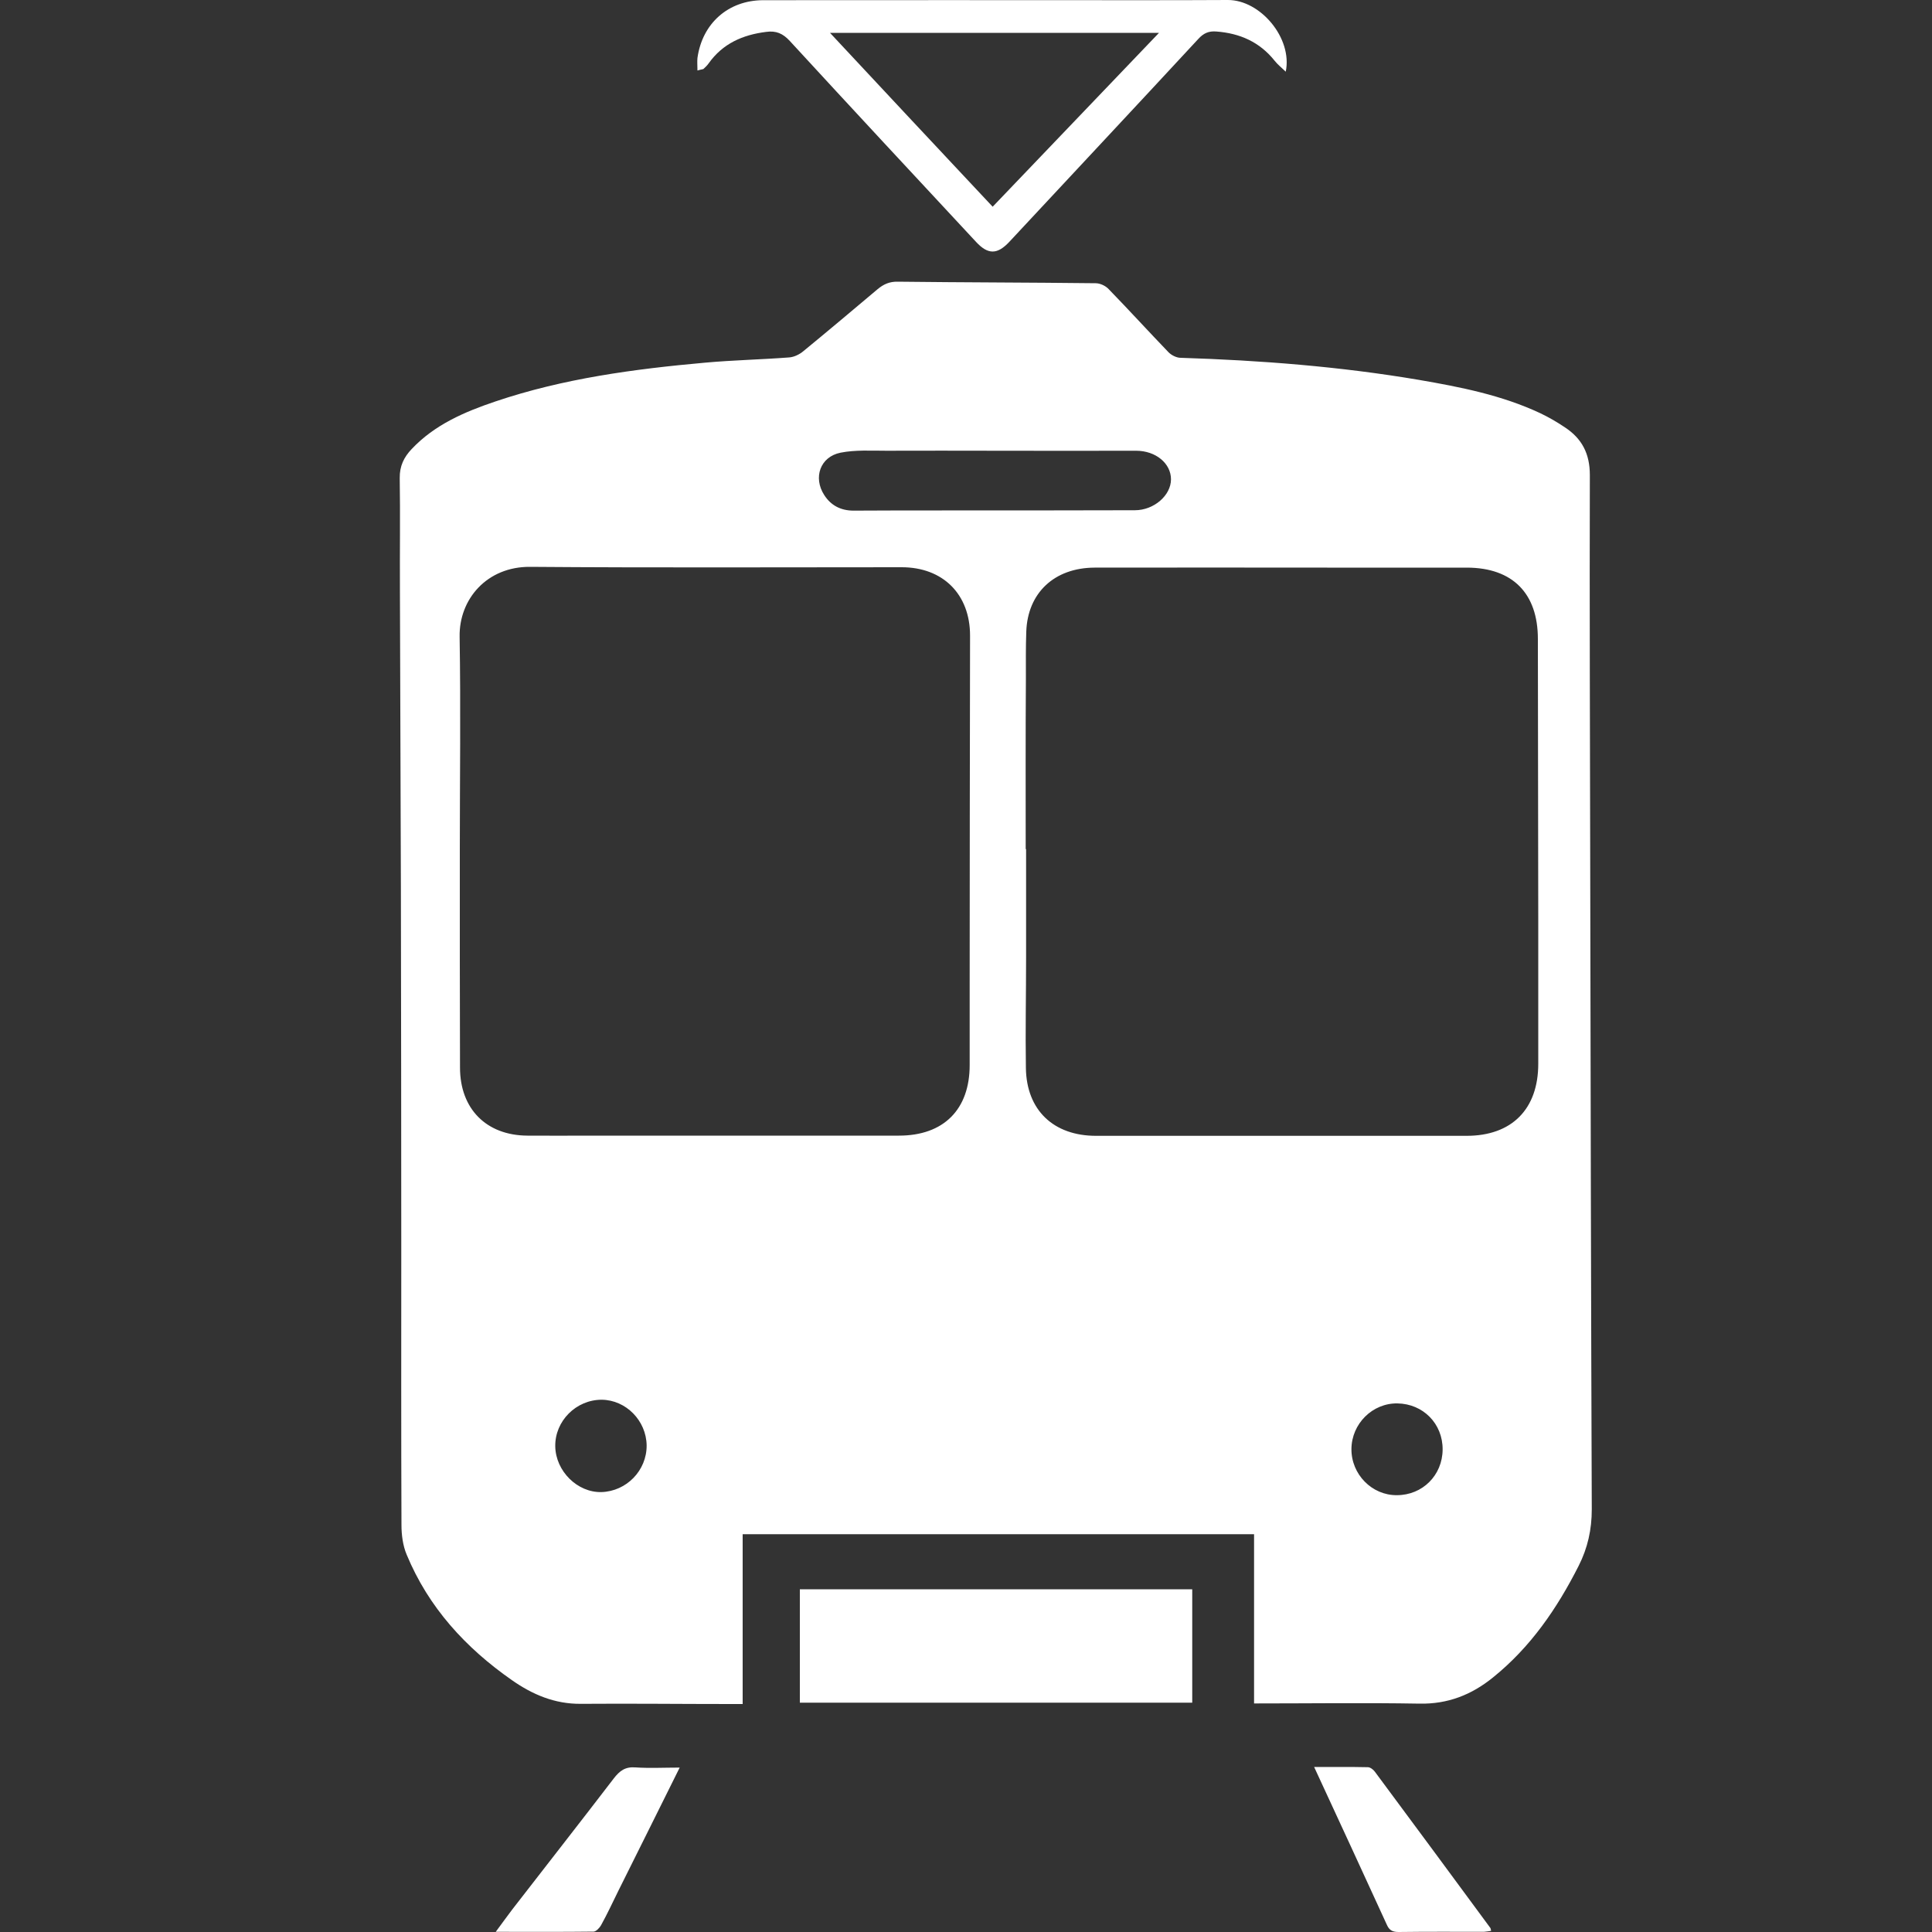
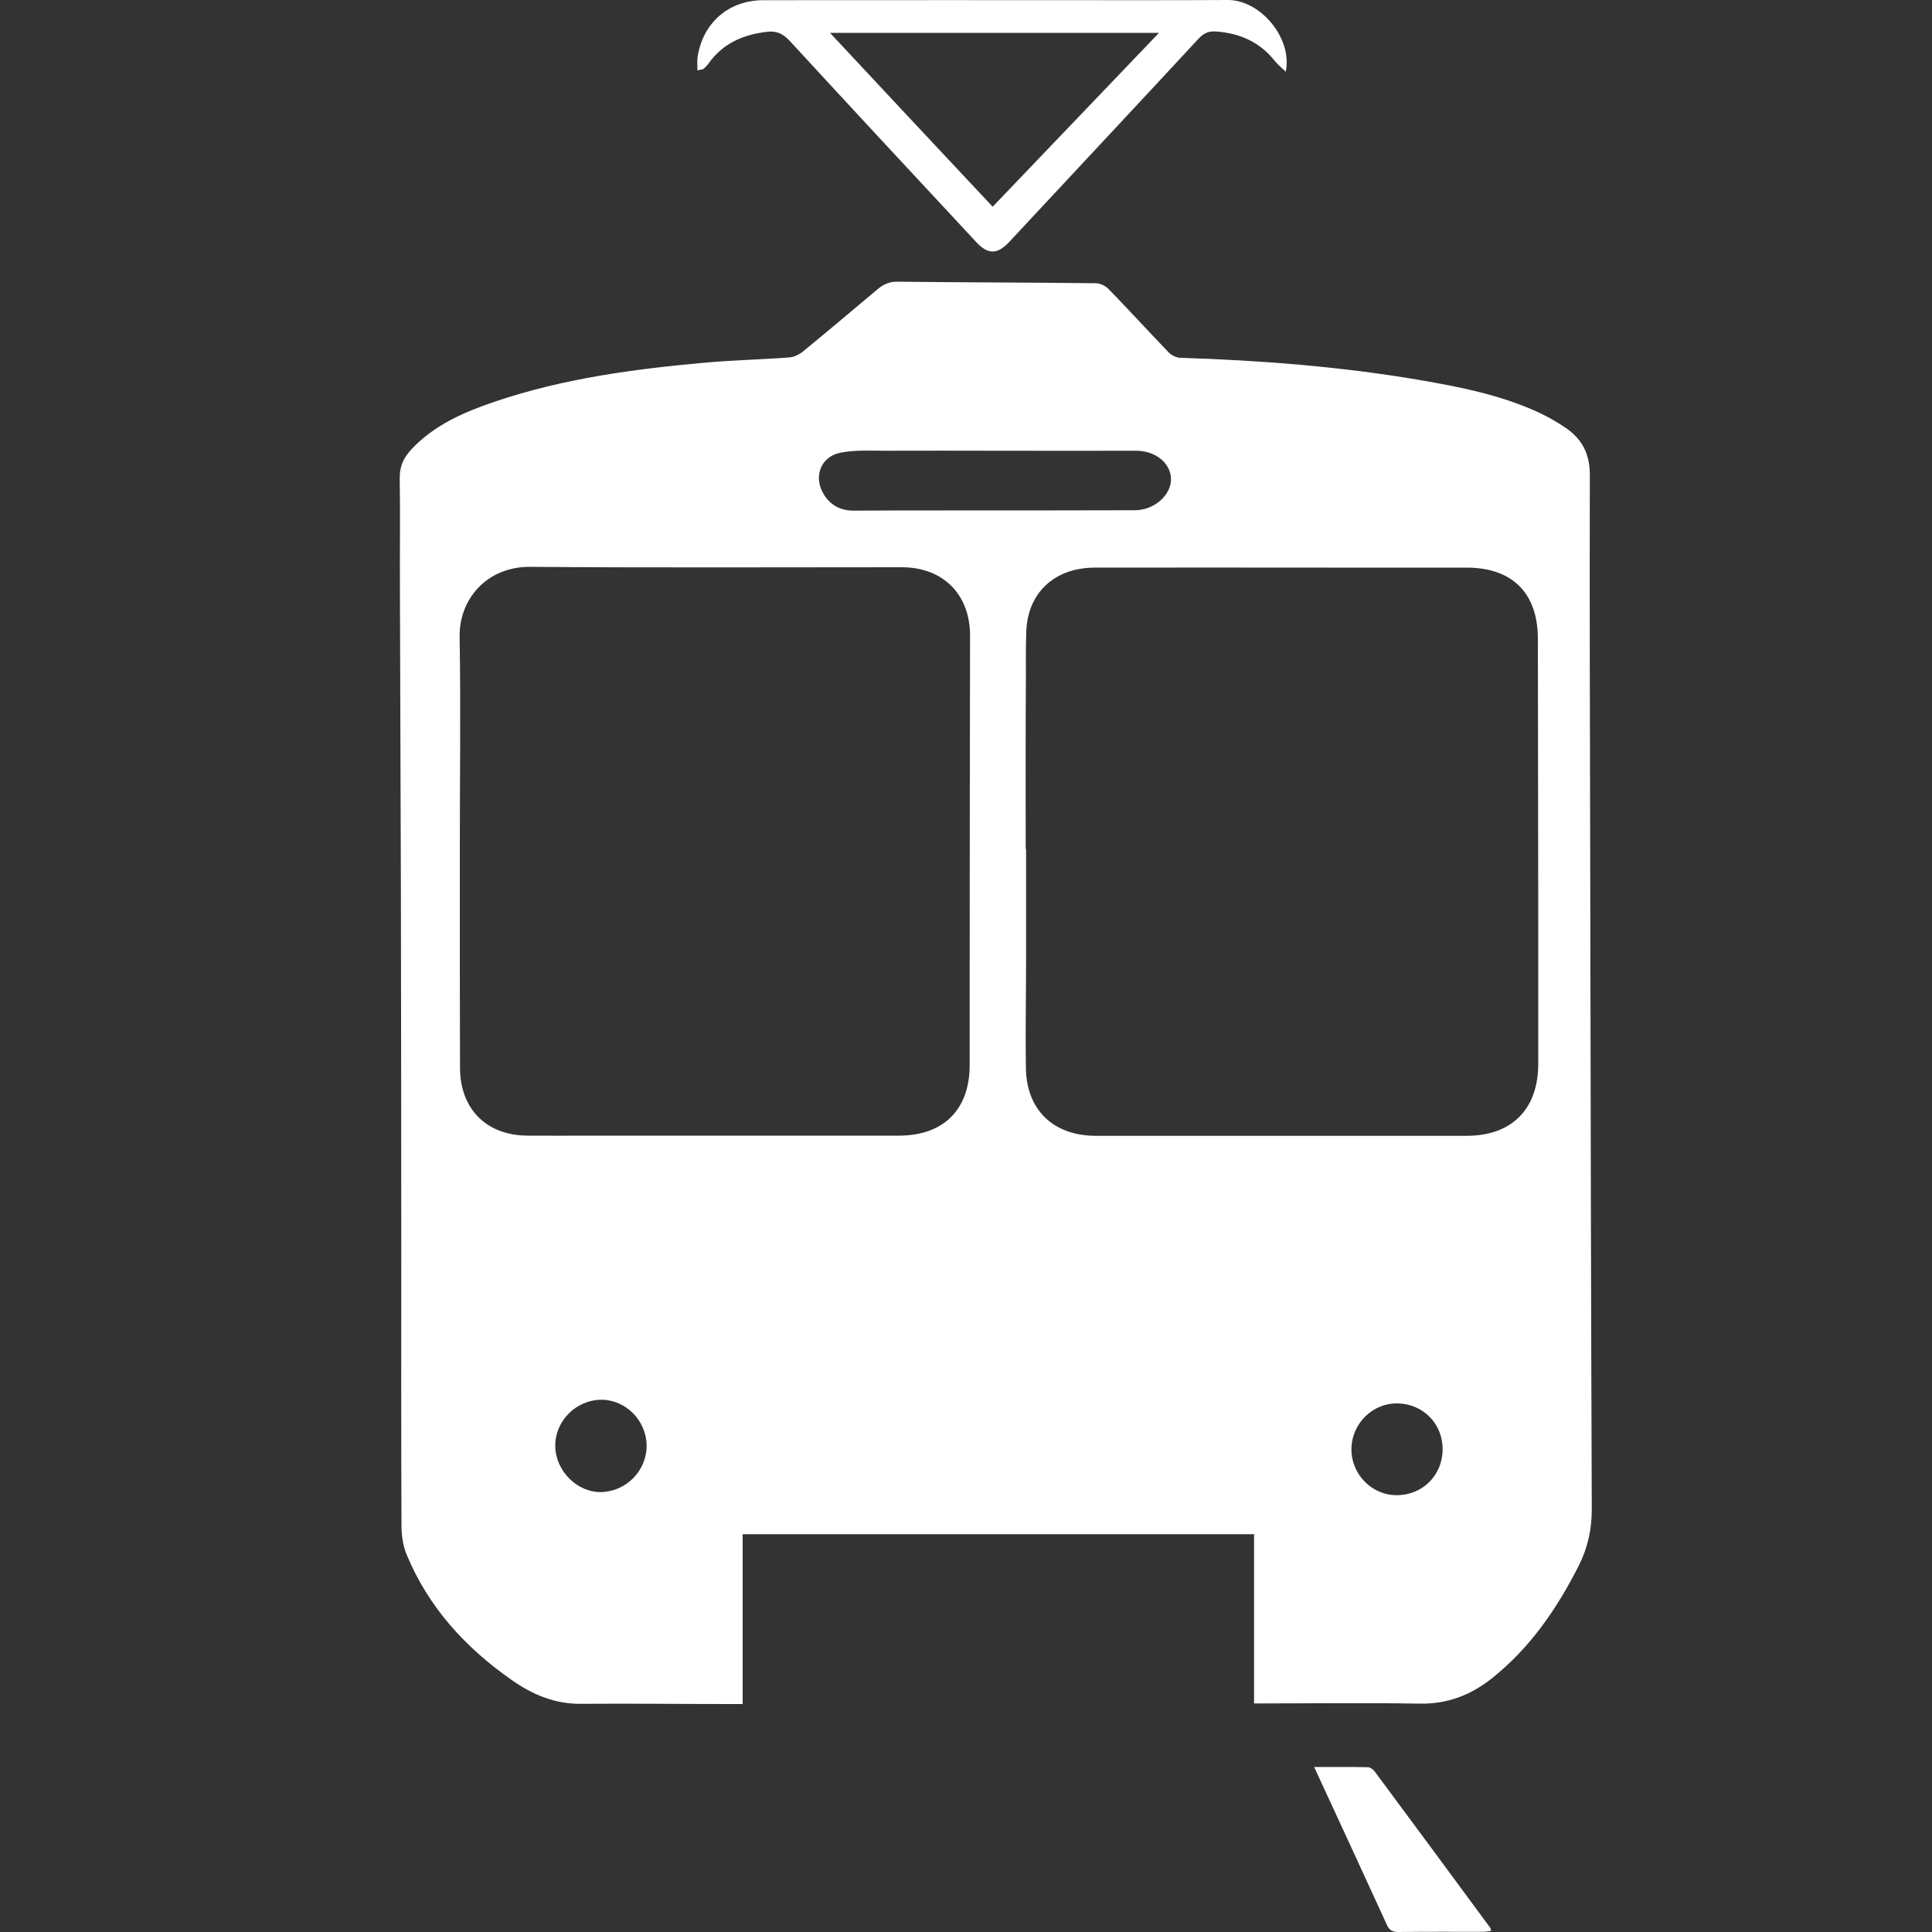
<svg xmlns="http://www.w3.org/2000/svg" version="1.1" id="Layer_1" x="0px" y="0px" viewBox="0 0 100 100" style="enable-background:new 0 0 100 100;" xml:space="preserve">
  <rect x="0" y="0" width="100" height="100" fill="#333333" stroke="none" />
  <style type="text/css">
	.st0{fill:#FFFFFF;}
	.st1{fill-rule:evenodd;clip-rule:evenodd;fill:#FFFFFF;}
	.st2{fill:none;stroke:#FFFFFF;stroke-width:4;stroke-miterlimit:10;}
</style>
  <g>
    <path class="st0" d="M64.91,88.17c0-2.89,0-5.8,0-8.76c-8.83,0-17.63,0-26.47,0c0,2.9,0,5.81,0,8.79c-0.24,0-0.44,0-0.64,0   c-2.58,0-5.16-0.03-7.74-0.01c-1.35,0.01-2.5-0.48-3.57-1.23c-2.39-1.67-4.31-3.76-5.44-6.49c-0.2-0.47-0.27-1.03-0.27-1.54   c-0.02-4.77-0.01-9.54-0.01-14.31c0-6.2-0.01-12.41-0.02-18.61c-0.01-5.16-0.04-10.33-0.05-15.49c-0.01-1.92,0.02-3.85-0.01-5.77   c-0.01-0.63,0.22-1.09,0.62-1.51c1.19-1.26,2.73-1.92,4.33-2.46c3.52-1.19,7.18-1.68,10.87-2.01c1.44-0.13,2.9-0.16,4.34-0.27   c0.26-0.02,0.54-0.16,0.74-0.33c1.28-1.05,2.55-2.12,3.82-3.19c0.32-0.27,0.63-0.41,1.06-0.4c3.41,0.04,6.82,0.04,10.24,0.08   c0.23,0,0.51,0.13,0.67,0.3c1.05,1.08,2.07,2.2,3.11,3.28c0.15,0.15,0.41,0.28,0.62,0.28c4.13,0.13,8.24,0.45,12.32,1.14   c2.15,0.37,4.3,0.79,6.3,1.73c0.44,0.21,0.87,0.46,1.27,0.73c0.88,0.58,1.29,1.36,1.29,2.47c-0.02,6.88,0.01,13.76,0.02,20.64   c0.02,10.96,0.04,21.93,0.08,32.89c0,1.05-0.21,2-0.68,2.93c-1.12,2.21-2.49,4.21-4.44,5.78c-1.1,0.89-2.33,1.38-3.8,1.35   C70.64,88.13,67.81,88.17,64.91,88.17z M53.09,43.95c0.01,0,0.01,0,0.02,0c0,1.88,0,3.76,0,5.64c0,1.9-0.04,3.79-0.01,5.69   c0.03,2.18,1.43,3.51,3.63,3.51c6.39,0,12.78,0,19.18,0c2.34,0,3.71-1.38,3.71-3.73c0-2.45,0-4.9,0-7.35   c-0.01-4.88-0.01-9.76-0.02-14.64c0-2.36-1.31-3.68-3.66-3.69c-2.41,0-4.83,0-7.24,0c-4.02,0-8.03-0.01-12.05,0   c-2.08,0.01-3.46,1.31-3.53,3.31c-0.03,0.81-0.02,1.62-0.02,2.43C53.08,38.06,53.09,41,53.09,43.95z M23.8,44.03   C23.8,44.03,23.8,44.03,23.8,44.03c0,1.86,0,3.72,0,5.59c0,1.88,0.01,3.76,0.01,5.64c0,2.13,1.36,3.51,3.49,3.52   c1.07,0.01,2.15,0,3.22,0c5.34,0,10.67,0,16.01,0c2.31,0,3.66-1.35,3.66-3.65c0-1.38,0-2.75,0-4.13c0-6.03,0.01-12.06,0.02-18.1   c0-2.14-1.4-3.54-3.54-3.54c-6.41,0-12.82,0.03-19.23-0.02c-2.23-0.02-3.69,1.67-3.65,3.63C23.85,36.66,23.8,40.34,23.8,44.03z    M51.58,23.33c-1.9,0-3.8-0.01-5.71,0c-0.79,0-1.6-0.05-2.36,0.1c-1.06,0.21-1.43,1.29-0.85,2.19c0.35,0.55,0.87,0.81,1.52,0.81   c1.52-0.01,3.05-0.01,4.57-0.01c3.33,0,6.66,0,9.99-0.01c0.99,0,1.87-0.77,1.87-1.6c0-0.82-0.78-1.48-1.81-1.48   C56.4,23.33,53.99,23.34,51.58,23.33z M33.47,74.81c-0.02-1.28-1.07-2.35-2.33-2.36c-1.32,0-2.42,1.1-2.4,2.41   c0.02,1.29,1.15,2.4,2.39,2.37C32.43,77.19,33.48,76.11,33.47,74.81z M74.67,75.03c0.01-1.34-1.01-2.37-2.34-2.39   c-1.29-0.02-2.37,1.05-2.38,2.36c-0.01,1.31,1.06,2.4,2.35,2.39C73.63,77.39,74.66,76.36,74.67,75.03z" />
-     <path class="st0" d="M41.4,82.26c6.78,0,13.52,0,20.31,0c0,1.95,0,3.89,0,5.87c-6.76,0-13.52,0-20.31,0   C41.4,86.19,41.4,84.26,41.4,82.26z" />
    <path class="st0" d="M36.1,3.65c0-0.26-0.02-0.46,0-0.65c0.25-1.79,1.59-2.98,3.39-2.99c6.42-0.01,12.84,0,19.26,0   c1.6,0,3.2,0,4.8-0.01c1.68-0.01,3.36,1.97,3,3.71c-0.23-0.22-0.42-0.37-0.57-0.56c-0.78-0.98-1.81-1.43-3.03-1.52   c-0.39-0.03-0.66,0.09-0.93,0.39c-3.25,3.51-6.52,7-9.78,10.5c-0.62,0.66-1.1,0.67-1.72,0c-3.22-3.46-6.44-6.92-9.64-10.4   c-0.36-0.39-0.71-0.54-1.22-0.47c-1.21,0.15-2.25,0.6-2.98,1.63c-0.08,0.11-0.17,0.2-0.27,0.29C36.37,3.59,36.3,3.59,36.1,3.65z    M51.38,10.7c2.91-3.04,5.73-5.99,8.61-9c-5.73,0-11.33,0-17.03,0C45.79,4.74,48.56,7.69,51.38,10.7z" />
    <path class="st0" d="M68.02,91.46c0.99,0,1.89-0.01,2.78,0.01c0.12,0,0.28,0.12,0.36,0.23c2,2.69,3.99,5.39,5.98,8.09   c0.02,0.03,0.02,0.07,0.04,0.15c-0.13,0.02-0.25,0.04-0.37,0.05c-1.47,0-2.94-0.01-4.41,0.01c-0.3,0-0.48-0.07-0.61-0.36   C70.56,96.95,69.32,94.27,68.02,91.46z" />
-     <path class="st0" d="M25.66,99.99c0.33-0.44,0.58-0.8,0.85-1.15c1.75-2.26,3.52-4.52,5.26-6.79c0.3-0.39,0.59-0.61,1.11-0.57   c0.74,0.05,1.49,0.01,2.3,0.01c-1.09,2.19-2.13,4.29-3.18,6.39c-0.29,0.59-0.57,1.19-0.89,1.77c-0.08,0.14-0.25,0.32-0.38,0.33   C29.08,100,27.43,99.99,25.66,99.99z" />
  </g>
</svg>